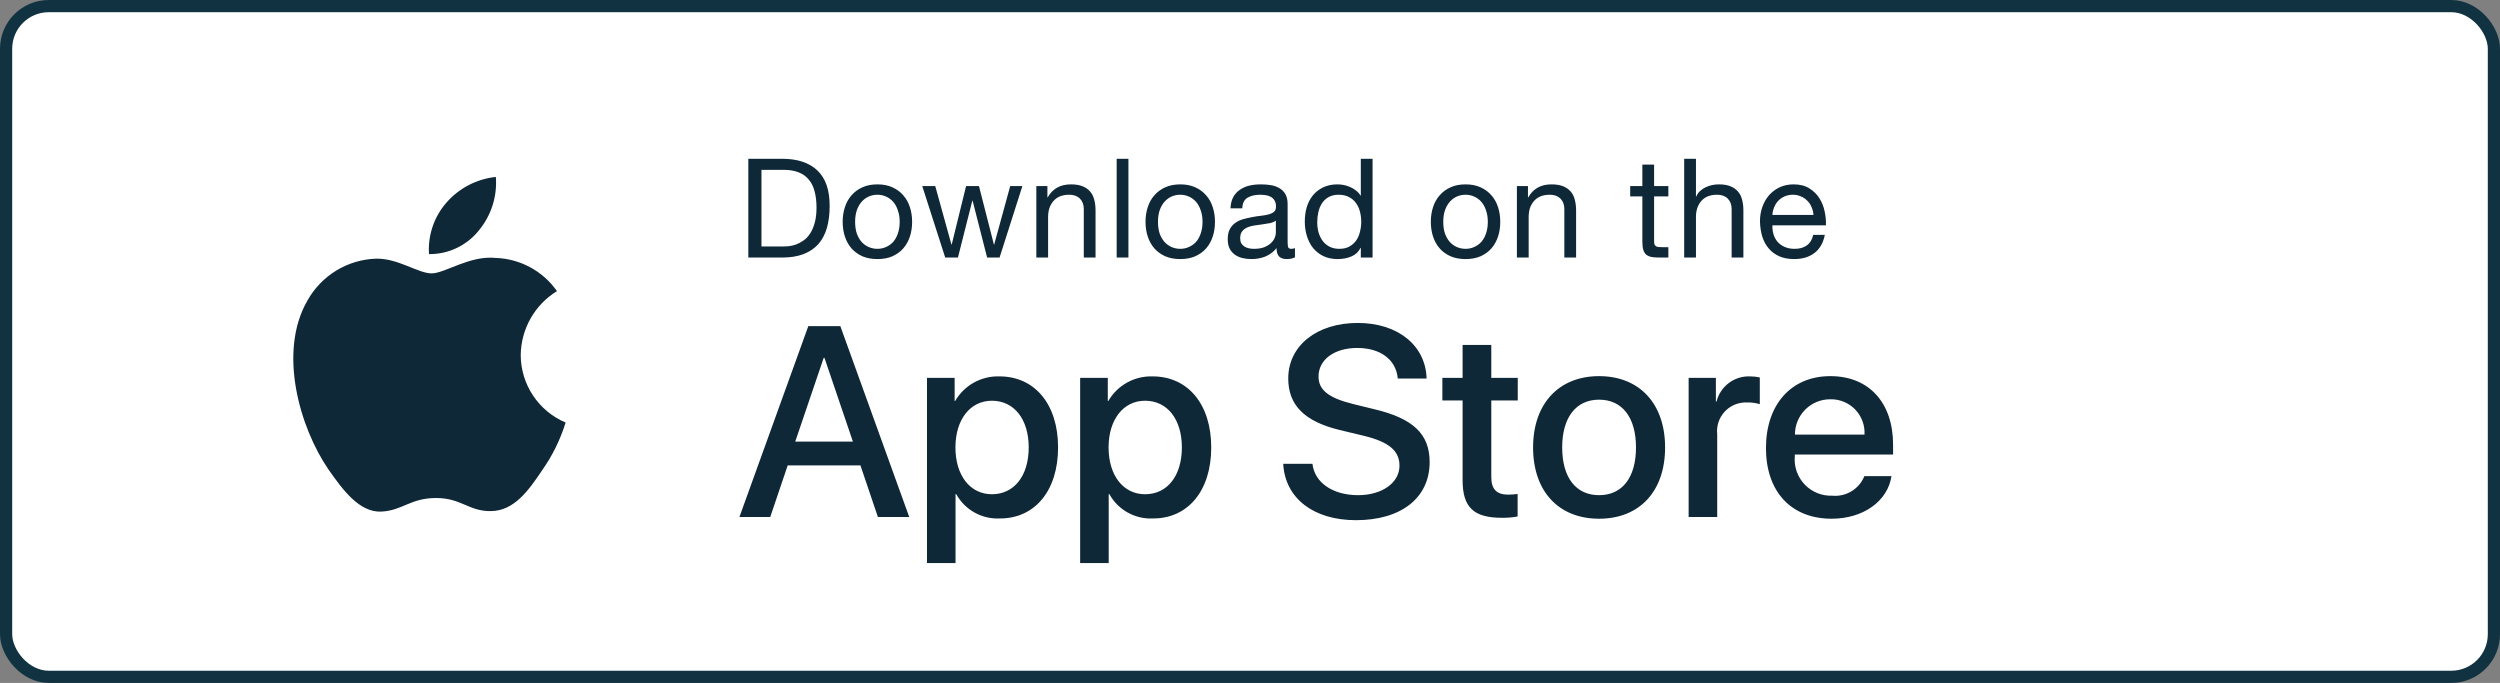
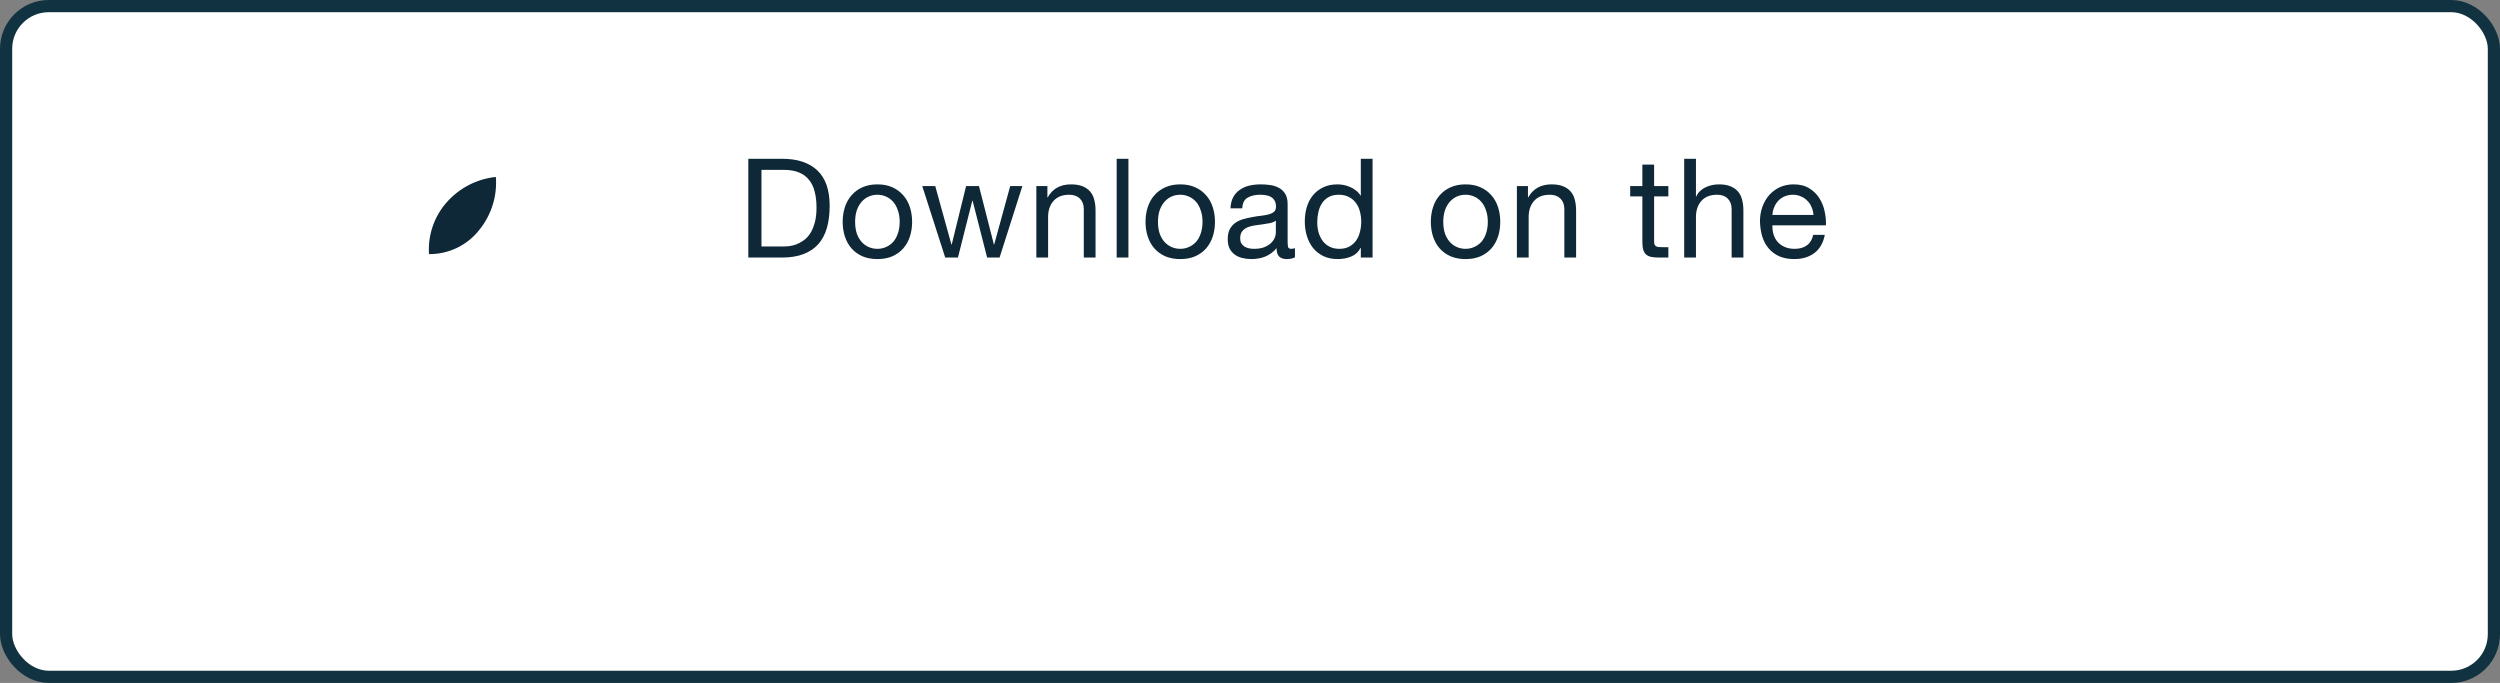
<svg xmlns="http://www.w3.org/2000/svg" width="205" height="56" viewBox="0 0 205 56" fill="none">
  <rect x="0" y="0" width="205" height="56" fill="#808080" stroke="none" />
  <rect x="0.5" y="0.5" width="204" height="55" rx="3.5" fill="white" stroke="#113341" />
-   <path fill-rule="evenodd" clip-rule="evenodd" d="M42.7 29.104C42.728 26.965 43.849 24.991 45.67 23.871C44.516 22.222 42.652 21.214 40.64 21.151C38.524 20.929 36.472 22.418 35.394 22.418C34.294 22.418 32.634 21.173 30.846 21.21C28.493 21.286 26.353 22.591 25.208 24.648C22.771 28.868 24.589 35.07 26.924 38.482C28.092 40.152 29.457 42.018 31.244 41.952C32.992 41.879 33.645 40.837 35.755 40.837C37.846 40.837 38.458 41.952 40.281 41.91C42.157 41.879 43.339 40.232 44.466 38.546C45.305 37.355 45.951 36.04 46.38 34.648C44.152 33.706 42.703 31.523 42.7 29.104Z" fill="#0F2837" />
  <path fill-rule="evenodd" clip-rule="evenodd" d="M39.257 18.908C40.28 17.68 40.783 16.102 40.661 14.509C39.099 14.673 37.656 15.42 36.619 16.6C35.595 17.765 35.077 19.289 35.177 20.837C36.761 20.853 38.264 20.142 39.257 18.908Z" fill="#0F2837" />
  <path d="M62.44 20.212V13.927H64.255C64.754 13.927 65.174 13.999 65.514 14.143C65.854 14.279 66.13 14.483 66.342 14.755C66.561 15.02 66.716 15.345 66.807 15.731C66.905 16.109 66.954 16.54 66.954 17.024C66.954 17.523 66.901 17.95 66.796 18.306C66.697 18.654 66.569 18.945 66.41 19.179C66.251 19.414 66.07 19.599 65.865 19.735C65.669 19.871 65.469 19.977 65.264 20.053C65.06 20.121 64.867 20.166 64.686 20.189C64.504 20.204 64.353 20.212 64.232 20.212H62.44ZM61.362 13.02V21.119H64.141C64.814 21.119 65.397 21.024 65.888 20.835C66.38 20.646 66.784 20.374 67.102 20.019C67.419 19.656 67.654 19.213 67.805 18.692C67.956 18.162 68.032 17.557 68.032 16.877C68.032 15.576 67.695 14.608 67.022 13.973C66.35 13.338 65.389 13.02 64.141 13.02H61.362ZM70.12 18.192C70.12 17.837 70.166 17.523 70.256 17.251C70.355 16.971 70.487 16.737 70.653 16.548C70.82 16.359 71.013 16.215 71.232 16.117C71.459 16.018 71.697 15.969 71.947 15.969C72.196 15.969 72.43 16.018 72.65 16.117C72.877 16.215 73.073 16.359 73.24 16.548C73.406 16.737 73.534 16.971 73.625 17.251C73.724 17.523 73.773 17.837 73.773 18.192C73.773 18.548 73.724 18.866 73.625 19.145C73.534 19.418 73.406 19.648 73.24 19.837C73.073 20.019 72.877 20.159 72.65 20.257C72.43 20.355 72.196 20.404 71.947 20.404C71.697 20.404 71.459 20.355 71.232 20.257C71.013 20.159 70.82 20.019 70.653 19.837C70.487 19.648 70.355 19.418 70.256 19.145C70.166 18.866 70.12 18.548 70.12 18.192ZM69.099 18.192C69.099 18.623 69.16 19.024 69.281 19.395C69.402 19.765 69.583 20.09 69.825 20.37C70.067 20.642 70.366 20.858 70.721 21.017C71.077 21.168 71.485 21.244 71.947 21.244C72.415 21.244 72.824 21.168 73.172 21.017C73.527 20.858 73.826 20.642 74.068 20.37C74.31 20.09 74.491 19.765 74.612 19.395C74.733 19.024 74.794 18.623 74.794 18.192C74.794 17.761 74.733 17.361 74.612 16.99C74.491 16.612 74.31 16.287 74.068 16.015C73.826 15.735 73.527 15.515 73.172 15.357C72.824 15.198 72.415 15.118 71.947 15.118C71.485 15.118 71.077 15.198 70.721 15.357C70.366 15.515 70.067 15.735 69.825 16.015C69.583 16.287 69.402 16.612 69.281 16.99C69.16 17.361 69.099 17.761 69.099 18.192ZM81.965 21.119L83.836 15.255H82.838L81.522 20.053H81.5L80.275 15.255H79.22L78.04 20.053H78.017L76.69 15.255H75.624L77.507 21.119H78.551L79.73 16.457H79.753L80.944 21.119H81.965ZM84.98 15.255V21.119H85.944V17.807C85.944 17.542 85.978 17.3 86.046 17.081C86.122 16.854 86.231 16.657 86.375 16.491C86.519 16.325 86.697 16.196 86.908 16.105C87.127 16.015 87.385 15.969 87.68 15.969C88.05 15.969 88.341 16.075 88.553 16.287C88.765 16.499 88.871 16.786 88.871 17.149V21.119H89.835V17.262C89.835 16.945 89.801 16.657 89.733 16.4C89.672 16.136 89.562 15.909 89.404 15.72C89.245 15.531 89.037 15.383 88.78 15.277C88.523 15.171 88.201 15.118 87.816 15.118C86.946 15.118 86.311 15.474 85.91 16.185H85.887V15.255H84.98ZM91.567 13.02V21.119H92.531V13.02H91.567ZM94.954 18.192C94.954 17.837 95 17.523 95.09 17.251C95.189 16.971 95.321 16.737 95.487 16.548C95.654 16.359 95.847 16.215 96.066 16.117C96.293 16.018 96.531 15.969 96.781 15.969C97.03 15.969 97.265 16.018 97.484 16.117C97.711 16.215 97.907 16.359 98.074 16.548C98.24 16.737 98.368 16.971 98.459 17.251C98.558 17.523 98.607 17.837 98.607 18.192C98.607 18.548 98.558 18.866 98.459 19.145C98.368 19.418 98.24 19.648 98.074 19.837C97.907 20.019 97.711 20.159 97.484 20.257C97.265 20.355 97.03 20.404 96.781 20.404C96.531 20.404 96.293 20.355 96.066 20.257C95.847 20.159 95.654 20.019 95.487 19.837C95.321 19.648 95.189 19.418 95.09 19.145C95 18.866 94.954 18.548 94.954 18.192ZM93.933 18.192C93.933 18.623 93.994 19.024 94.115 19.395C94.236 19.765 94.418 20.09 94.659 20.37C94.901 20.642 95.2 20.858 95.555 21.017C95.911 21.168 96.319 21.244 96.781 21.244C97.249 21.244 97.658 21.168 98.006 21.017C98.361 20.858 98.66 20.642 98.902 20.37C99.144 20.09 99.325 19.765 99.446 19.395C99.567 19.024 99.628 18.623 99.628 18.192C99.628 17.761 99.567 17.361 99.446 16.99C99.325 16.612 99.144 16.287 98.902 16.015C98.66 15.735 98.361 15.515 98.006 15.357C97.658 15.198 97.249 15.118 96.781 15.118C96.319 15.118 95.911 15.198 95.555 15.357C95.2 15.515 94.901 15.735 94.659 16.015C94.418 16.287 94.236 16.612 94.115 16.99C93.994 17.361 93.933 17.761 93.933 18.192ZM106.186 21.096C106.02 21.195 105.789 21.244 105.494 21.244C105.245 21.244 105.045 21.176 104.893 21.04C104.75 20.896 104.678 20.665 104.678 20.348C104.413 20.665 104.103 20.896 103.748 21.04C103.4 21.176 103.022 21.244 102.613 21.244C102.349 21.244 102.095 21.213 101.853 21.153C101.619 21.093 101.415 20.998 101.241 20.869C101.067 20.741 100.927 20.575 100.821 20.37C100.723 20.159 100.674 19.905 100.674 19.61C100.674 19.278 100.73 19.005 100.844 18.794C100.957 18.582 101.105 18.412 101.286 18.283C101.475 18.147 101.687 18.045 101.921 17.977C102.163 17.909 102.409 17.852 102.659 17.807C102.923 17.754 103.173 17.716 103.407 17.693C103.649 17.663 103.861 17.625 104.043 17.58C104.224 17.527 104.368 17.455 104.474 17.364C104.579 17.266 104.632 17.126 104.632 16.945C104.632 16.733 104.591 16.563 104.508 16.434C104.432 16.306 104.33 16.207 104.201 16.139C104.08 16.071 103.94 16.026 103.782 16.003C103.63 15.981 103.479 15.969 103.328 15.969C102.92 15.969 102.579 16.049 102.307 16.207C102.035 16.359 101.887 16.65 101.865 17.081H100.901C100.916 16.718 100.991 16.412 101.127 16.162C101.264 15.912 101.445 15.712 101.672 15.561C101.899 15.402 102.156 15.289 102.443 15.22C102.738 15.152 103.052 15.118 103.385 15.118C103.649 15.118 103.91 15.137 104.167 15.175C104.432 15.213 104.67 15.292 104.882 15.413C105.094 15.527 105.264 15.689 105.392 15.901C105.521 16.113 105.585 16.389 105.585 16.729V19.746C105.585 19.973 105.597 20.14 105.619 20.245C105.649 20.351 105.74 20.404 105.891 20.404C105.975 20.404 106.073 20.385 106.186 20.348V21.096ZM104.621 18.09C104.5 18.181 104.341 18.249 104.145 18.295C103.948 18.332 103.74 18.366 103.521 18.397C103.309 18.419 103.094 18.45 102.874 18.487C102.655 18.518 102.458 18.57 102.284 18.646C102.11 18.722 101.967 18.831 101.853 18.975C101.747 19.111 101.695 19.3 101.695 19.542C101.695 19.701 101.725 19.837 101.785 19.951C101.853 20.056 101.937 20.143 102.035 20.212C102.141 20.279 102.262 20.329 102.398 20.359C102.534 20.389 102.678 20.404 102.829 20.404C103.146 20.404 103.419 20.363 103.646 20.279C103.872 20.189 104.058 20.079 104.201 19.951C104.345 19.814 104.451 19.671 104.519 19.52C104.587 19.361 104.621 19.213 104.621 19.077V18.09ZM108.014 18.238C108.014 17.95 108.044 17.671 108.105 17.398C108.165 17.126 108.263 16.884 108.399 16.672C108.536 16.461 108.717 16.291 108.944 16.162C109.171 16.034 109.447 15.969 109.772 15.969C110.105 15.969 110.388 16.034 110.623 16.162C110.857 16.283 111.046 16.446 111.19 16.65C111.341 16.854 111.451 17.092 111.518 17.364C111.587 17.629 111.621 17.905 111.621 18.192C111.621 18.465 111.587 18.733 111.518 18.998C111.459 19.262 111.356 19.501 111.213 19.712C111.069 19.916 110.884 20.083 110.657 20.212C110.43 20.34 110.154 20.404 109.829 20.404C109.519 20.404 109.247 20.344 109.012 20.223C108.785 20.102 108.596 19.939 108.445 19.735C108.301 19.531 108.192 19.3 108.116 19.043C108.048 18.779 108.014 18.51 108.014 18.238ZM112.551 21.119V13.02H111.587V16.037H111.564C111.459 15.863 111.326 15.72 111.167 15.606C111.016 15.485 110.853 15.391 110.68 15.323C110.506 15.247 110.332 15.194 110.158 15.164C109.984 15.134 109.821 15.118 109.67 15.118C109.224 15.118 108.831 15.202 108.49 15.368C108.158 15.527 107.878 15.746 107.651 16.026C107.432 16.298 107.265 16.62 107.152 16.99C107.046 17.361 106.993 17.754 106.993 18.17C106.993 18.586 107.05 18.979 107.163 19.349C107.277 19.72 107.443 20.045 107.662 20.325C107.889 20.605 108.169 20.828 108.502 20.994C108.842 21.16 109.239 21.244 109.693 21.244C110.101 21.244 110.475 21.172 110.816 21.028C111.156 20.884 111.405 20.65 111.564 20.325H111.587V21.119H112.551ZM118.348 18.192C118.348 17.837 118.394 17.523 118.485 17.251C118.583 16.971 118.715 16.737 118.881 16.548C119.048 16.359 119.241 16.215 119.46 16.117C119.687 16.018 119.925 15.969 120.175 15.969C120.424 15.969 120.658 16.018 120.878 16.117C121.105 16.215 121.302 16.359 121.468 16.548C121.634 16.737 121.763 16.971 121.853 17.251C121.951 17.523 122.001 17.837 122.001 18.192C122.001 18.548 121.951 18.866 121.853 19.145C121.763 19.418 121.634 19.648 121.468 19.837C121.302 20.019 121.105 20.159 120.878 20.257C120.658 20.355 120.424 20.404 120.175 20.404C119.925 20.404 119.687 20.355 119.46 20.257C119.241 20.159 119.048 20.019 118.881 19.837C118.715 19.648 118.583 19.418 118.485 19.145C118.394 18.866 118.348 18.548 118.348 18.192ZM117.328 18.192C117.328 18.623 117.388 19.024 117.509 19.395C117.63 19.765 117.811 20.09 118.053 20.37C118.295 20.642 118.594 20.858 118.95 21.017C119.305 21.168 119.713 21.244 120.175 21.244C120.643 21.244 121.052 21.168 121.4 21.017C121.755 20.858 122.054 20.642 122.296 20.37C122.538 20.09 122.719 19.765 122.84 19.395C122.962 19.024 123.021 18.623 123.021 18.192C123.021 17.761 122.962 17.361 122.84 16.99C122.719 16.612 122.538 16.287 122.296 16.015C122.054 15.735 121.755 15.515 121.4 15.357C121.052 15.198 120.643 15.118 120.175 15.118C119.713 15.118 119.305 15.198 118.95 15.357C118.594 15.515 118.295 15.735 118.053 16.015C117.811 16.287 117.63 16.612 117.509 16.99C117.388 17.361 117.328 17.761 117.328 18.192ZM124.385 15.255V21.119H125.35V17.807C125.35 17.542 125.383 17.3 125.451 17.081C125.527 16.854 125.637 16.657 125.781 16.491C125.924 16.325 126.102 16.196 126.314 16.105C126.532 16.015 126.79 15.969 127.085 15.969C127.456 15.969 127.746 16.075 127.958 16.287C128.17 16.499 128.276 16.786 128.276 17.149V21.119H129.24V17.262C129.24 16.945 129.207 16.657 129.138 16.4C129.078 16.136 128.967 15.909 128.809 15.72C128.65 15.531 128.443 15.383 128.185 15.277C127.928 15.171 127.607 15.118 127.221 15.118C126.351 15.118 125.717 15.474 125.315 16.185H125.293V15.255H124.385ZM135.637 15.255V13.496H134.673V15.255H133.675V16.105H134.673V19.837C134.673 20.109 134.7 20.329 134.752 20.495C134.806 20.661 134.885 20.79 134.99 20.881C135.104 20.971 135.248 21.036 135.422 21.073C135.603 21.104 135.819 21.119 136.069 21.119H136.805V20.268H136.363C136.212 20.268 136.088 20.264 135.989 20.257C135.898 20.242 135.826 20.215 135.774 20.177C135.721 20.14 135.683 20.087 135.66 20.019C135.645 19.951 135.637 19.86 135.637 19.746V16.105H136.805V15.255H135.637ZM138.103 13.02V21.119H139.068V17.807C139.068 17.542 139.101 17.3 139.17 17.081C139.245 16.854 139.355 16.657 139.499 16.491C139.642 16.325 139.82 16.196 140.032 16.105C140.251 16.015 140.509 15.969 140.804 15.969C141.174 15.969 141.465 16.075 141.677 16.287C141.889 16.499 141.994 16.786 141.994 17.149V21.119H142.958V17.262C142.958 16.945 142.925 16.657 142.857 16.4C142.796 16.136 142.686 15.909 142.527 15.72C142.368 15.531 142.161 15.383 141.903 15.277C141.647 15.171 141.326 15.118 140.94 15.118C140.765 15.118 140.584 15.137 140.395 15.175C140.214 15.213 140.036 15.274 139.861 15.357C139.695 15.432 139.544 15.534 139.408 15.663C139.272 15.784 139.166 15.935 139.09 16.117H139.068V13.02H138.103ZM148.705 17.625H145.337C145.351 17.398 145.401 17.187 145.484 16.99C145.567 16.786 145.681 16.608 145.825 16.457C145.969 16.306 146.139 16.189 146.335 16.105C146.539 16.015 146.766 15.969 147.015 15.969C147.257 15.969 147.476 16.015 147.673 16.105C147.878 16.189 148.052 16.306 148.195 16.457C148.347 16.601 148.463 16.774 148.546 16.979C148.638 17.183 148.69 17.398 148.705 17.625ZM149.636 19.259H148.683C148.6 19.644 148.426 19.932 148.161 20.121C147.904 20.31 147.572 20.404 147.163 20.404C146.845 20.404 146.569 20.351 146.335 20.245C146.1 20.14 145.908 20 145.757 19.826C145.605 19.644 145.495 19.44 145.427 19.213C145.36 18.979 145.329 18.733 145.337 18.476H149.727C149.742 18.121 149.708 17.746 149.624 17.353C149.549 16.96 149.405 16.597 149.194 16.264C148.989 15.931 148.714 15.659 148.365 15.447C148.026 15.228 147.594 15.118 147.072 15.118C146.672 15.118 146.301 15.194 145.96 15.345C145.628 15.496 145.337 15.708 145.087 15.981C144.845 16.253 144.656 16.574 144.521 16.945C144.384 17.315 144.316 17.724 144.316 18.17C144.331 18.616 144.395 19.028 144.508 19.406C144.63 19.784 144.807 20.109 145.041 20.382C145.276 20.654 145.563 20.866 145.904 21.017C146.251 21.168 146.66 21.244 147.129 21.244C147.794 21.244 148.347 21.077 148.785 20.745C149.223 20.412 149.507 19.916 149.636 19.259Z" fill="#0F2837" />
-   <path d="M81.957 30.864C84.853 30.864 86.762 33.153 86.762 36.689C86.762 40.235 84.864 42.513 82 42.513C80.519 42.591 79.125 41.815 78.409 40.517H78.355V46.169H76.013V30.983H78.28V32.881H78.323C79.07 31.591 80.466 30.816 81.957 30.864ZM94.516 30.864C97.412 30.864 99.321 33.153 99.321 36.689C99.321 40.235 97.423 42.513 94.559 42.513C93.078 42.591 91.684 41.815 90.968 40.517H90.914V46.169H88.572V30.983H90.839V32.881H90.882C91.629 31.591 93.025 30.816 94.516 30.864ZM111.331 26.482C114.638 26.482 116.905 28.337 116.981 31.037H114.617C114.475 29.476 113.184 28.533 111.297 28.533C109.411 28.533 108.12 29.486 108.12 30.875C108.12 31.981 108.944 32.632 110.961 33.131L112.686 33.554C115.897 34.314 117.231 35.604 117.231 37.893C117.231 40.821 114.899 42.655 111.189 42.655C107.718 42.655 105.375 40.864 105.224 38.033L107.621 38.033C107.795 39.585 109.302 40.604 111.363 40.604C113.337 40.604 114.757 39.585 114.757 38.186C114.757 36.971 113.901 36.244 111.872 35.745L109.844 35.257C106.97 34.562 105.636 33.218 105.636 31.037C105.636 28.337 107.989 26.482 111.331 26.482ZM131.125 30.843C134.433 30.843 136.538 33.099 136.538 36.689C136.538 40.289 134.444 42.535 131.125 42.535C127.806 42.535 125.713 40.289 125.713 36.689C125.713 33.099 127.827 30.843 131.125 30.843ZM150.091 30.843C153.248 30.843 155.233 33.012 155.233 36.471V37.274H147.174V37.415C147.098 38.265 147.392 39.106 147.979 39.724C148.567 40.343 149.391 40.679 150.244 40.647C151.38 40.754 152.452 40.101 152.879 39.042H155.102C154.787 41.114 152.771 42.535 150.19 42.535C146.87 42.535 144.809 40.311 144.809 36.743C144.809 33.164 146.881 30.843 150.091 30.843ZM122.286 28.283V30.983H124.456V32.838H122.286V39.129C122.286 40.106 122.72 40.561 123.674 40.561C123.932 40.557 124.19 40.539 124.445 40.507V42.351C124.016 42.431 123.58 42.467 123.144 42.459C120.834 42.459 119.933 41.591 119.933 39.378V32.838H118.274V30.983H119.933V28.283H122.286ZM68.908 26.743L74.558 42.394H71.988L70.557 38.164H64.591L63.159 42.394H60.632L66.282 26.743H68.908ZM143.501 30.864C143.772 30.863 144.04 30.892 144.304 30.951V33.142C143.963 33.038 143.607 32.99 143.252 33.001C142.563 32.973 141.896 33.247 141.427 33.752C140.958 34.256 140.733 34.941 140.811 35.626V42.394H138.468V30.983H140.702V32.925H140.757C141.068 31.675 142.214 30.815 143.501 30.864ZM131.125 32.773C129.227 32.773 128.099 34.237 128.099 36.689C128.099 39.162 129.227 40.604 131.125 40.604C133.023 40.604 134.151 39.162 134.151 36.689C134.151 34.226 133.023 32.773 131.125 32.773ZM81.339 32.86C79.549 32.86 78.346 34.411 78.346 36.689C78.346 38.988 79.549 40.528 81.339 40.528C83.16 40.528 84.354 39.02 84.354 36.689C84.354 34.379 83.16 32.86 81.339 32.86ZM93.898 32.86C92.108 32.86 90.904 34.411 90.904 36.689C90.904 38.988 92.108 40.528 93.898 40.528C95.719 40.528 96.913 39.02 96.913 36.689C96.913 34.379 95.719 32.86 93.898 32.86ZM67.607 29.346H67.542L65.209 36.212H69.938L67.607 29.346ZM150.091 32.741C149.32 32.736 148.58 33.039 148.035 33.583C147.488 34.127 147.183 34.866 147.185 35.637H152.889C152.932 34.873 152.654 34.127 152.123 33.577C151.592 33.028 150.856 32.724 150.091 32.741Z" fill="#0F2837" />
</svg>